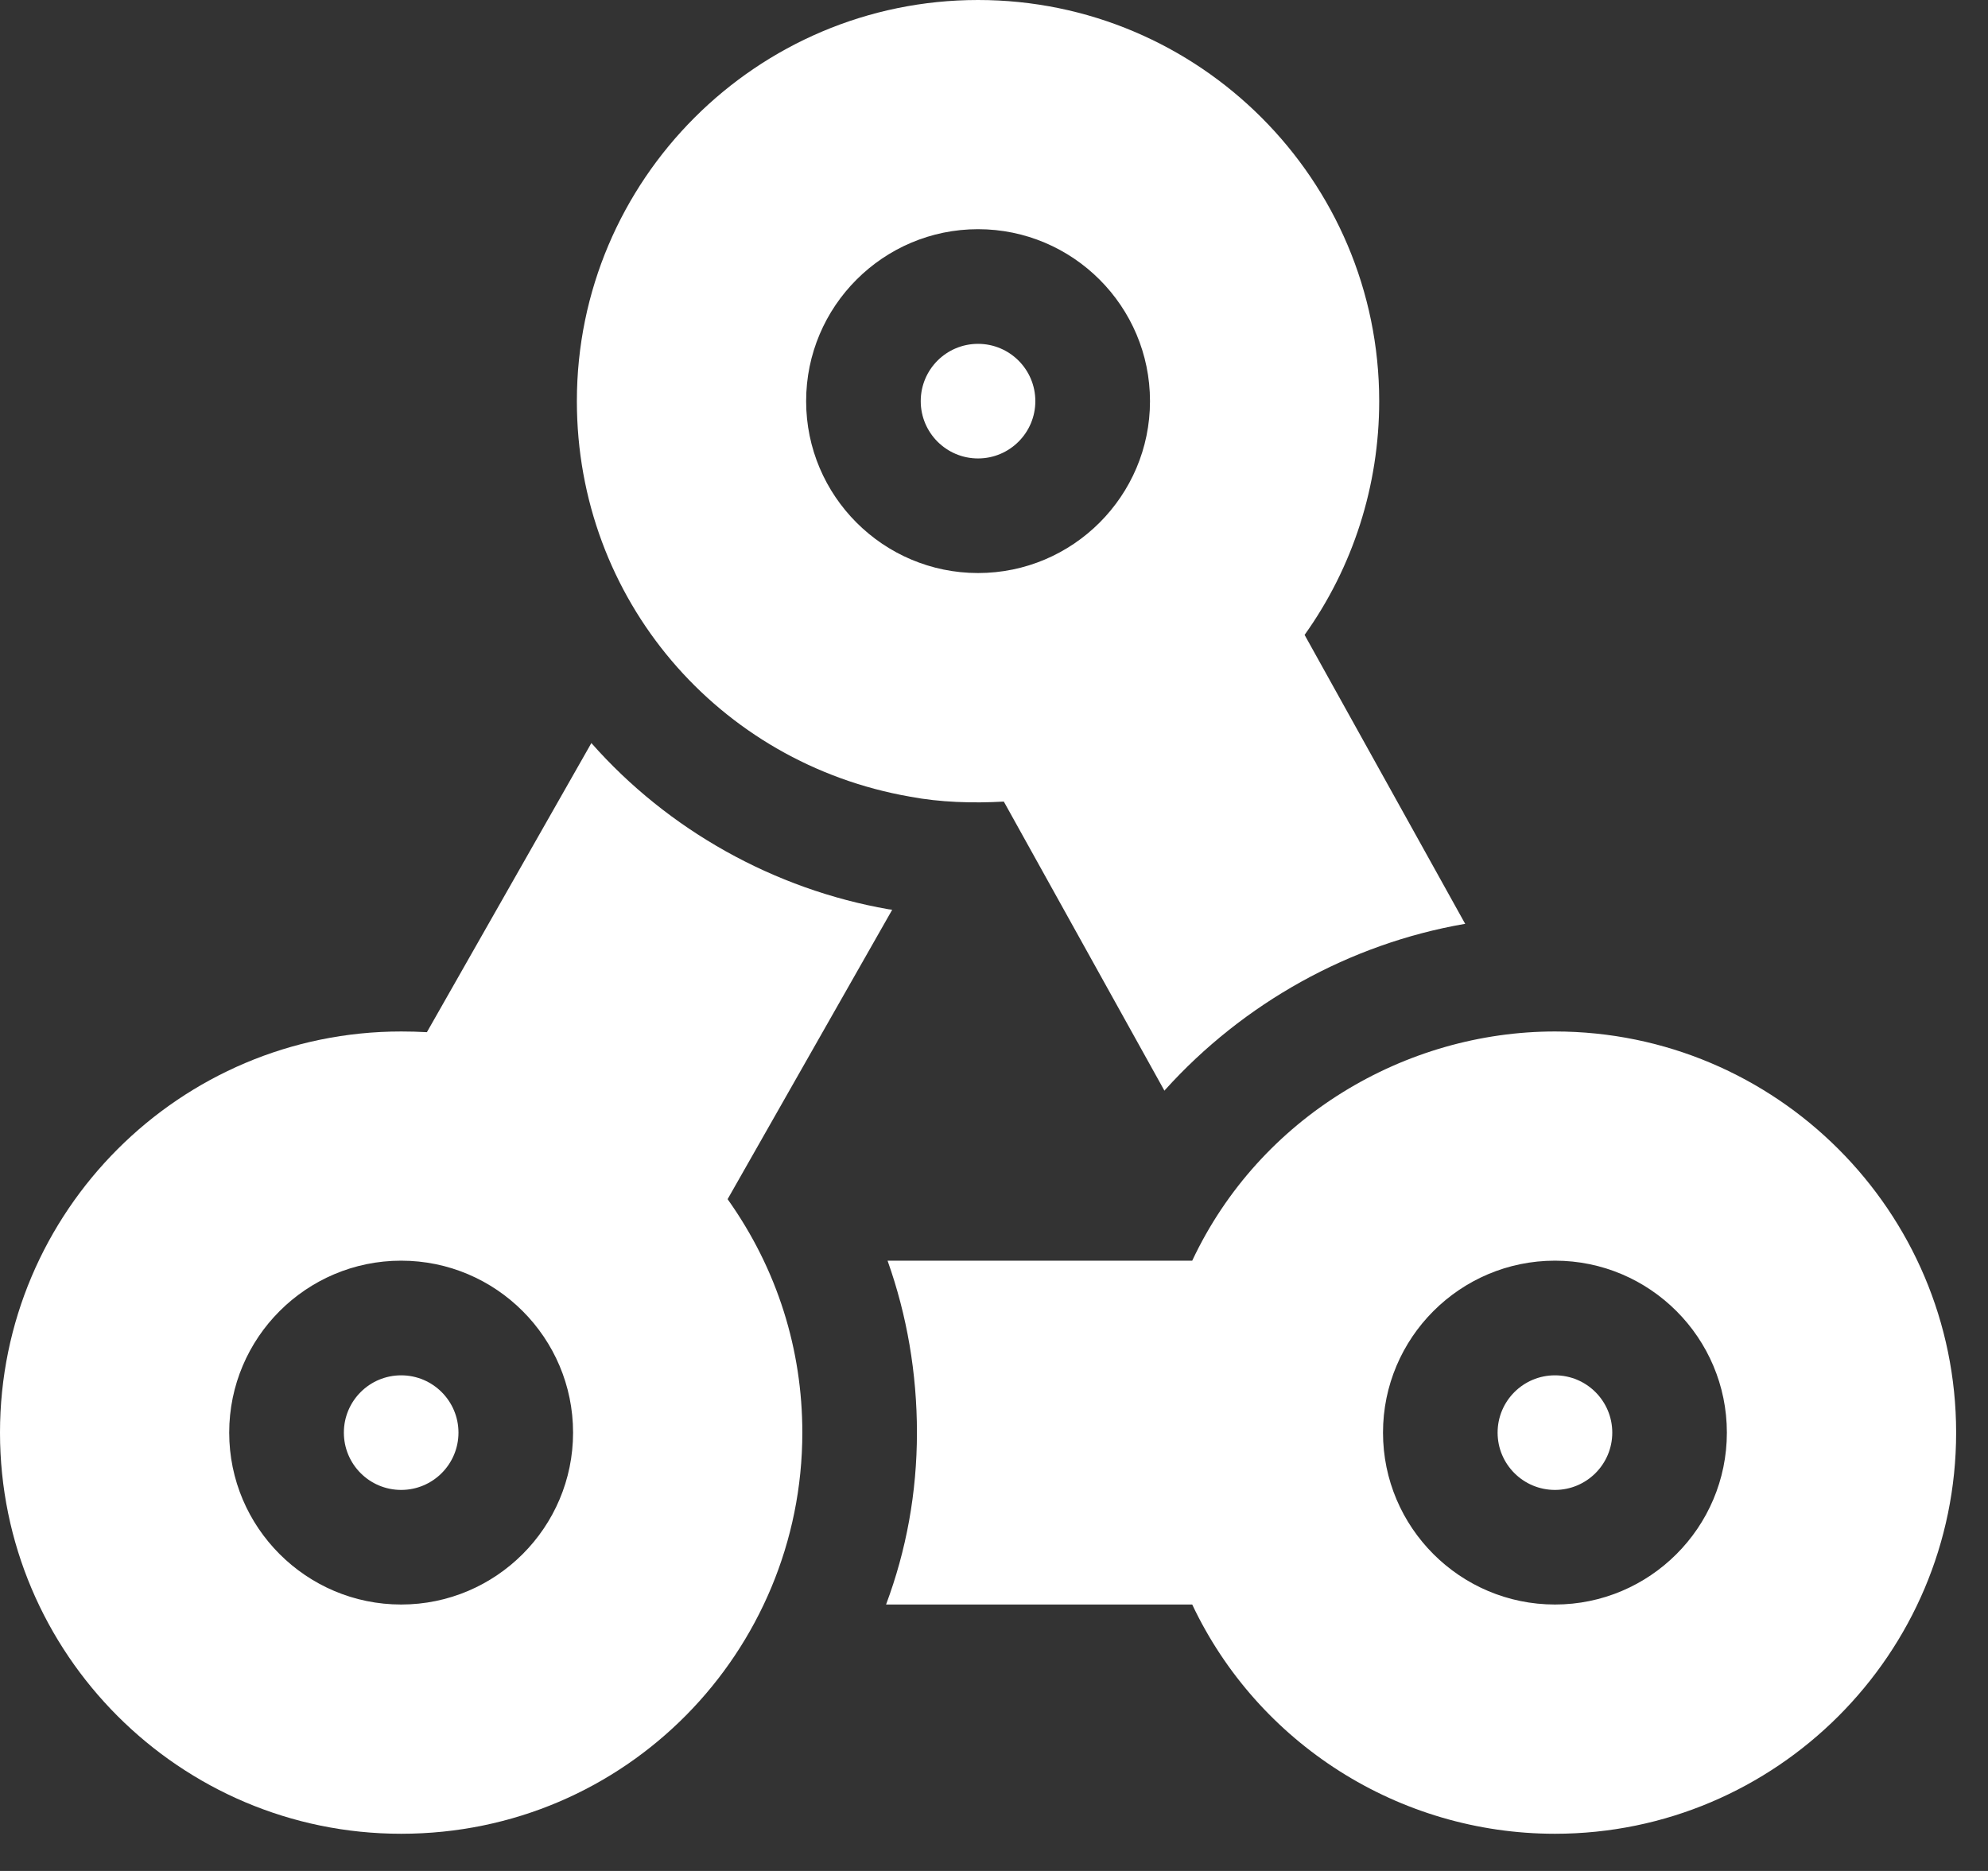
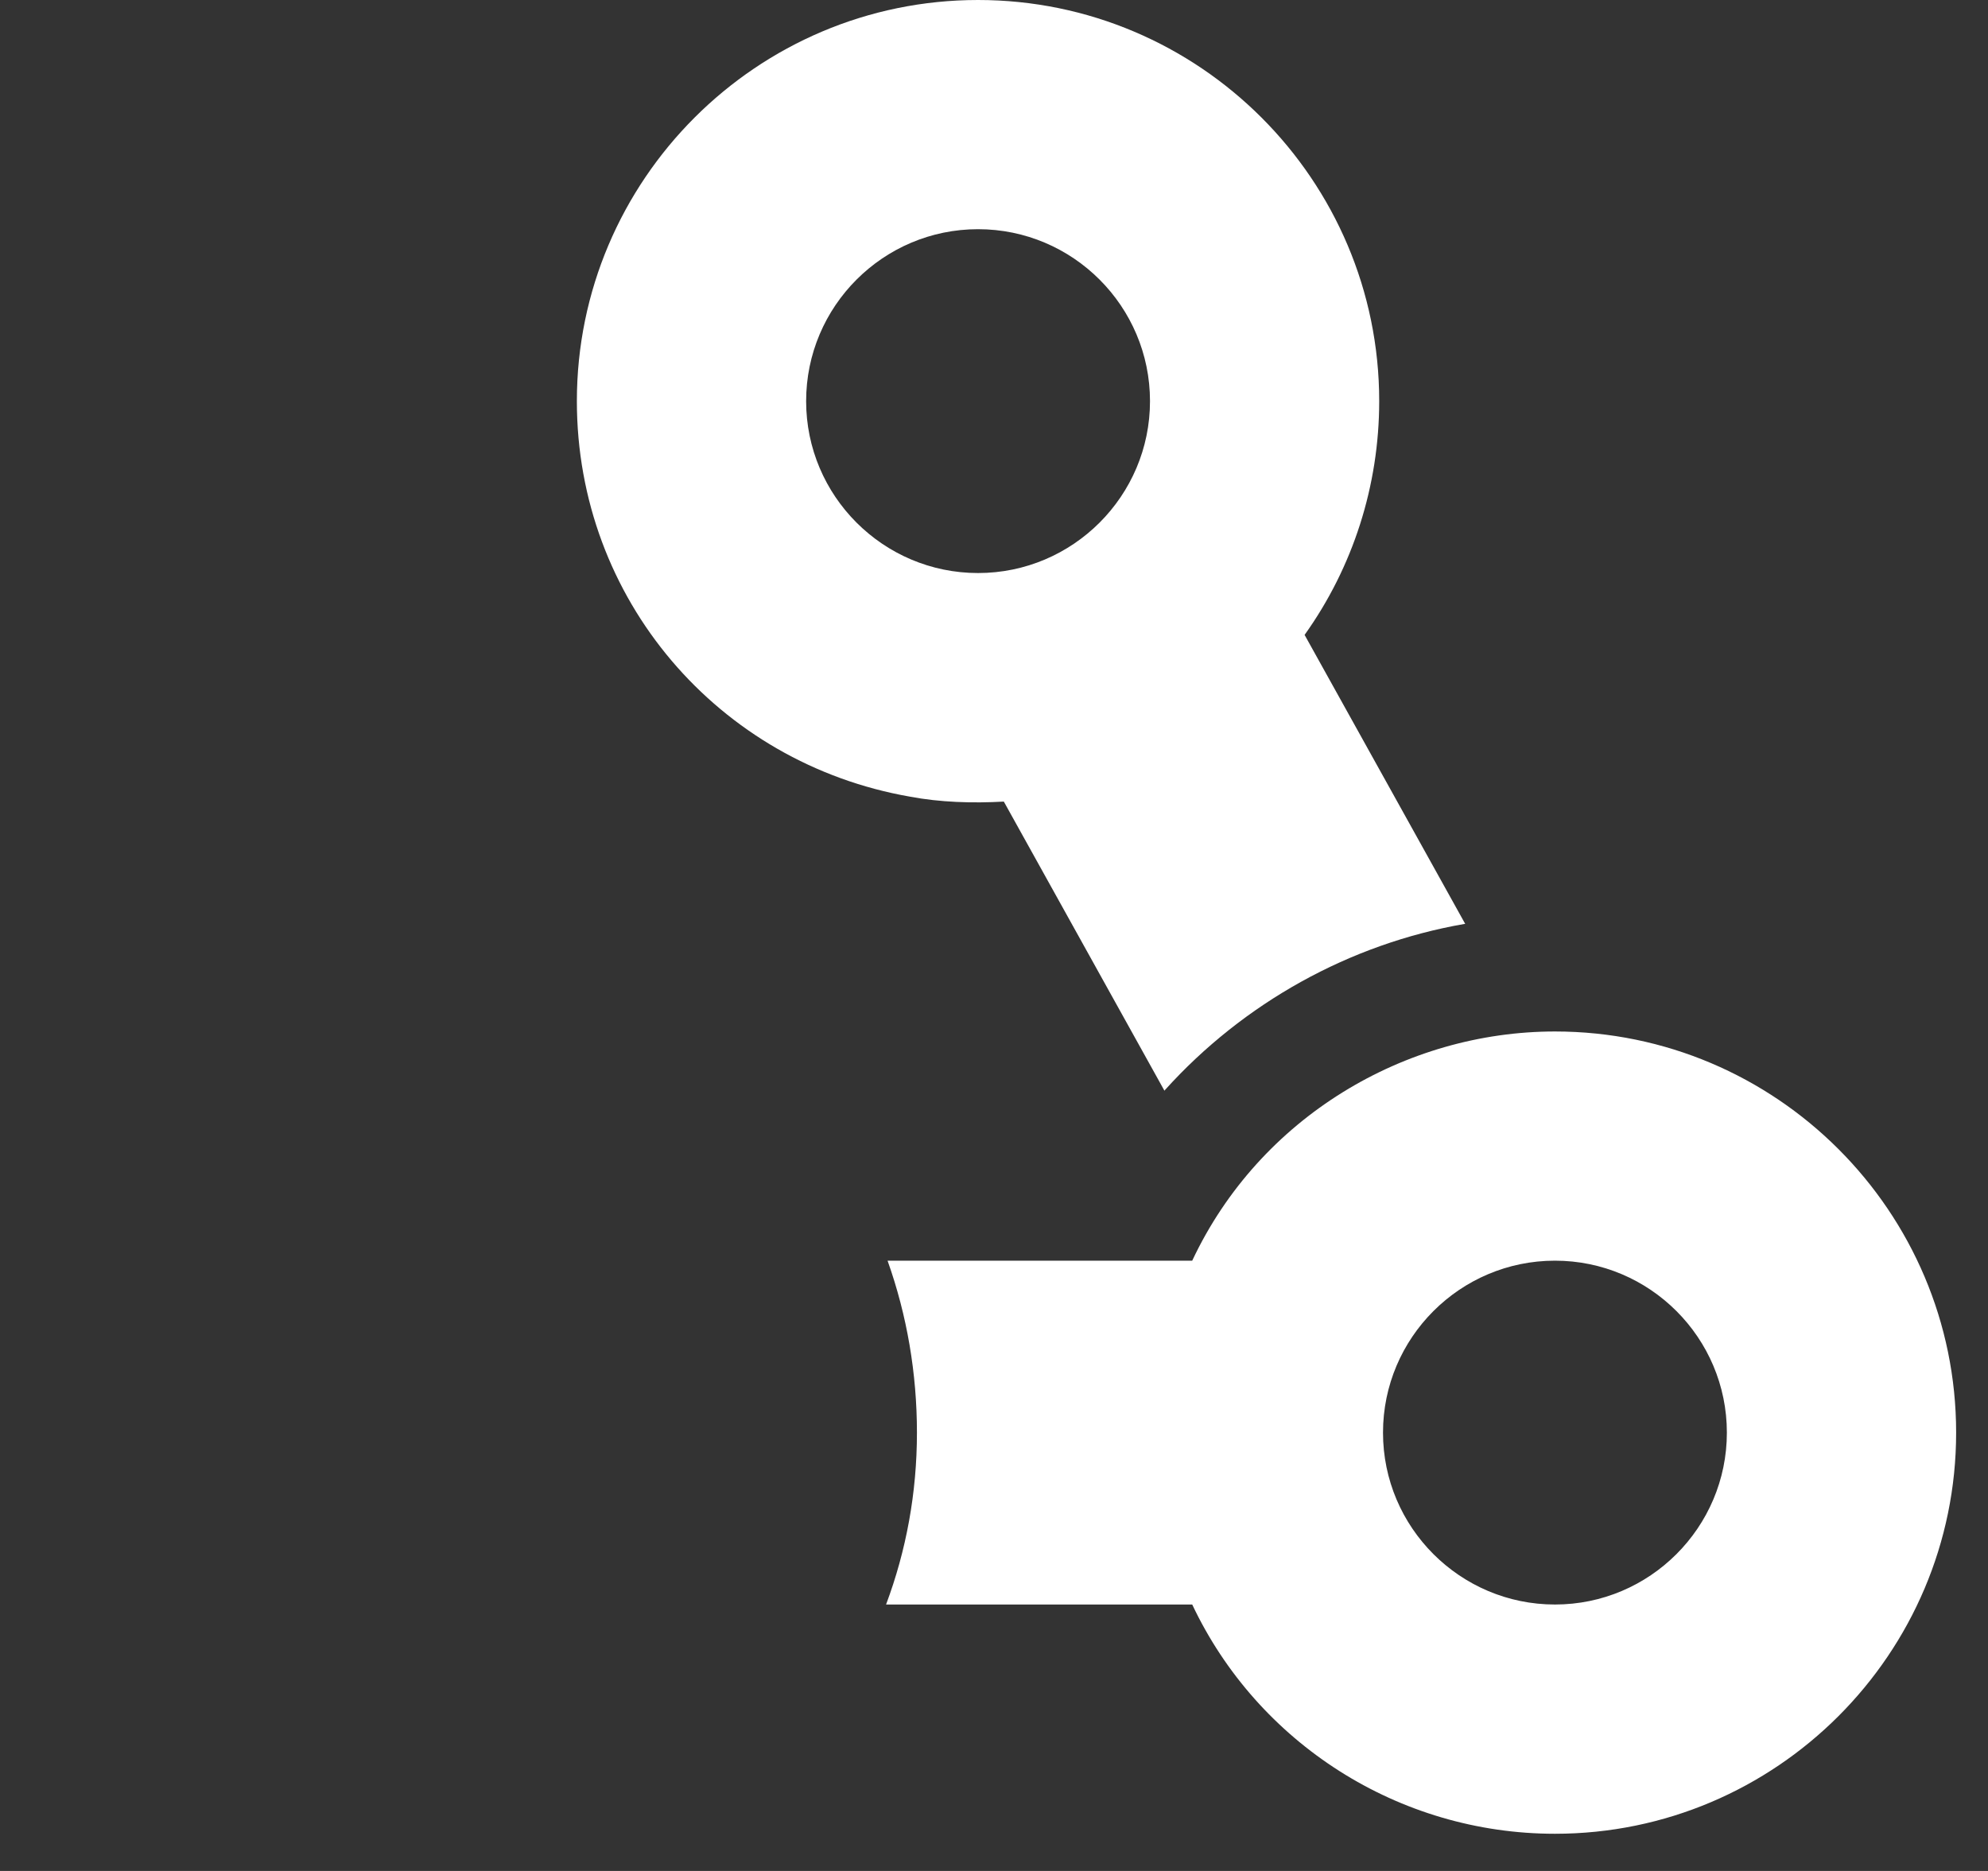
<svg xmlns="http://www.w3.org/2000/svg" width="34" height="32" viewBox="0 0 34 32" fill="none">
  <rect x="0" y="0" width="34" height="32" fill="#333333" stroke="none" />
-   <path d="M16.727 7.841C17.268 7.841 17.707 7.402 17.707 6.861C17.707 6.319 17.268 5.881 16.727 5.881C16.186 5.881 15.747 6.319 15.747 6.861C15.747 7.402 16.186 7.841 16.727 7.841Z" fill="white" />
  <path d="M22.312 10.859C23.139 9.702 23.588 8.307 23.588 6.861C23.588 3.078 20.51 0 16.727 0C12.945 0 9.866 3.078 9.866 6.861C9.866 10.249 12.286 13.055 15.565 13.626C16.076 13.723 16.635 13.74 17.168 13.71L19.915 18.655C19.918 18.651 19.92 18.647 19.923 18.644C21.27 17.15 23.085 16.144 25.044 15.803C25.048 15.803 25.055 15.803 25.059 15.802L22.312 10.859ZM16.727 9.801C15.106 9.801 13.787 8.482 13.787 6.861C13.787 5.239 15.106 3.92 16.727 3.92C18.349 3.92 19.668 5.239 19.668 6.861C19.668 8.482 18.349 9.801 16.727 9.801Z" fill="white" />
-   <path d="M26.594 25.483C27.135 25.483 27.574 25.044 27.574 24.503C27.574 23.962 27.135 23.523 26.594 23.523C26.052 23.523 25.613 23.962 25.613 24.503C25.613 25.044 26.052 25.483 26.594 25.483Z" fill="white" />
  <path d="M26.594 17.642C24.038 17.642 21.546 19.103 20.39 21.562H15.18C15.18 21.562 15.181 21.565 15.181 21.566C15.513 22.5 15.682 23.491 15.682 24.503C15.682 25.534 15.499 26.521 15.154 27.443H20.39C21.51 29.814 23.921 31.364 26.594 31.364C30.376 31.364 33.455 28.285 33.455 24.503C33.455 20.72 30.376 17.642 26.594 17.642ZM26.594 27.443C24.972 27.443 23.653 26.124 23.653 24.503C23.653 22.881 24.972 21.562 26.594 21.562C28.215 21.562 29.534 22.881 29.534 24.503C29.534 26.124 28.215 27.443 26.594 27.443Z" fill="white" />
-   <path d="M6.861 25.483C7.402 25.483 7.841 25.044 7.841 24.503C7.841 23.962 7.402 23.523 6.861 23.523C6.319 23.523 5.881 23.962 5.881 24.503C5.881 25.044 6.319 25.483 6.861 25.483Z" fill="white" />
-   <path d="M12.444 20.51L15.259 15.56C15.239 15.556 15.217 15.555 15.198 15.552C13.243 15.211 11.428 14.199 10.114 12.709L7.301 17.654C7.156 17.646 7.008 17.642 6.861 17.642C3.078 17.642 0 20.72 0 24.503C0 28.285 3.078 31.364 6.861 31.364C10.713 31.364 13.722 28.241 13.722 24.503C13.722 23.09 13.299 21.712 12.444 20.51ZM6.861 27.443C5.239 27.443 3.92 26.124 3.92 24.503C3.92 22.881 5.239 21.562 6.861 21.562C8.482 21.562 9.801 22.881 9.801 24.503C9.801 26.124 8.482 27.443 6.861 27.443Z" fill="white" />
</svg>